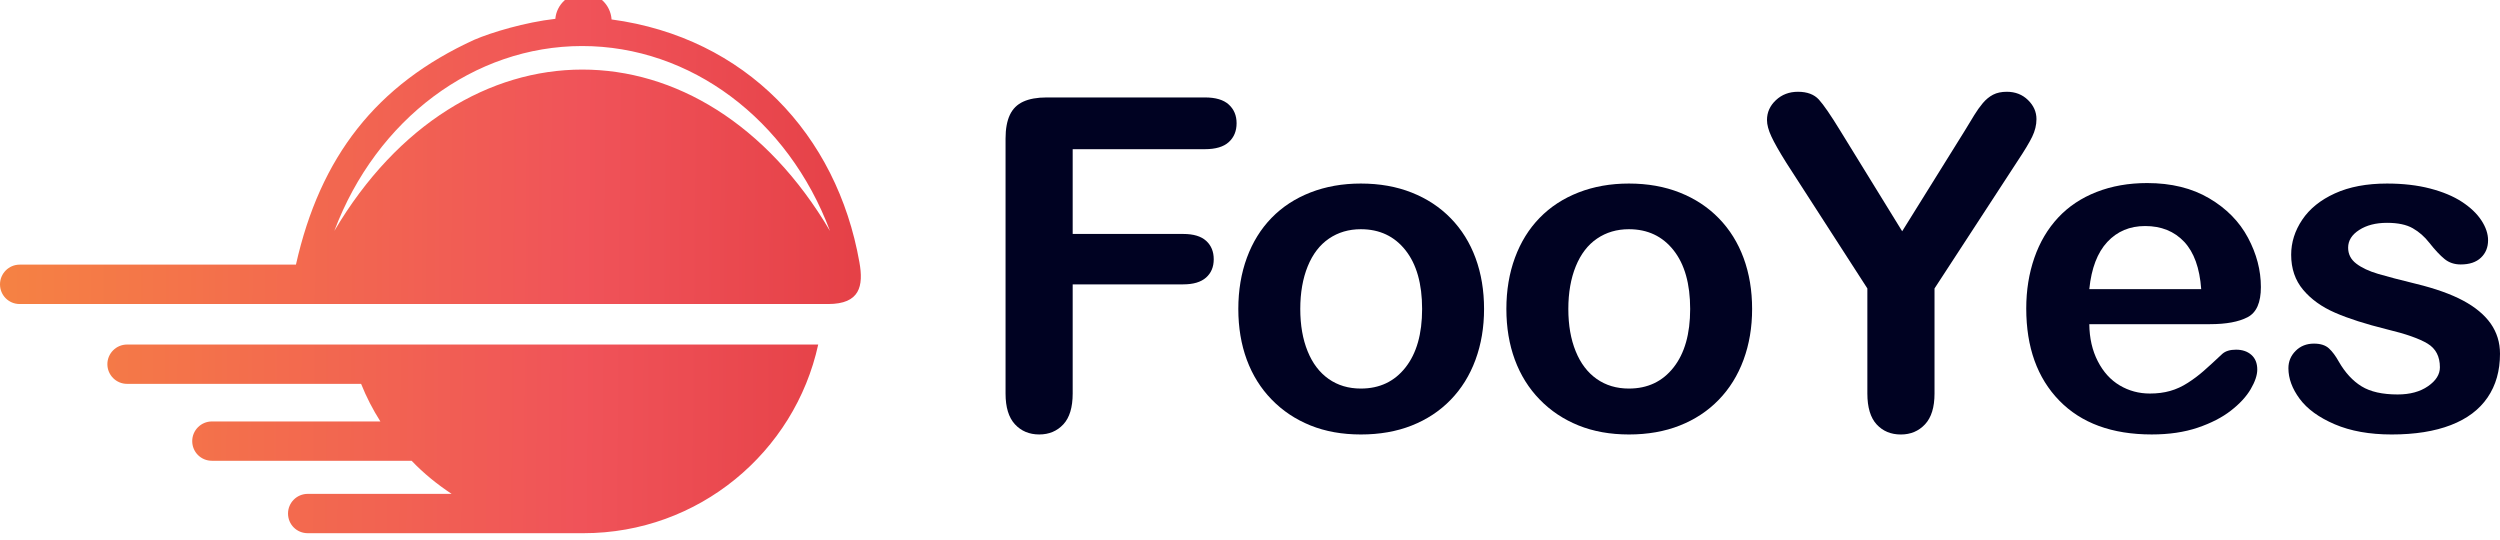
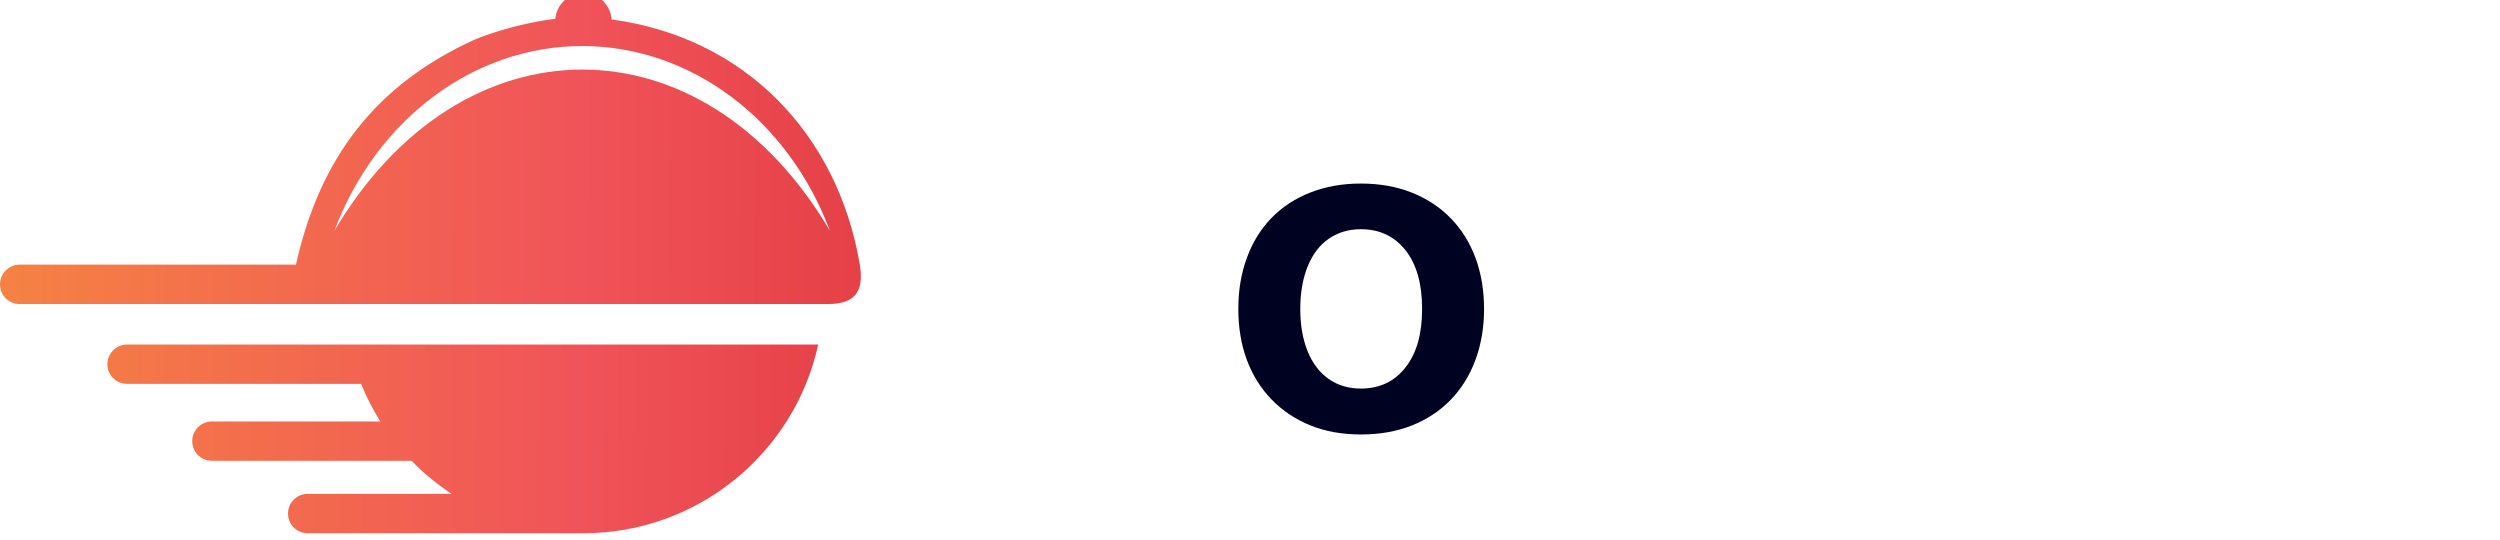
<svg xmlns="http://www.w3.org/2000/svg" version="1.1" id="Layer_1" x="0px" y="0px" width="162px" height="35px" viewBox="0 0 162 35" enable-background="new 0 0 162 35" xml:space="preserve">
  <linearGradient id="SVGID_1_" gradientUnits="userSpaceOnUse" x1="617.458" y1="-562.714" x2="716.269" y2="-563.556" gradientTransform="matrix(1 0 0 -1 -628 -546)">
    <stop offset="0" style="stop-color:#F78F3D" />
    <stop offset="0.488" style="stop-color:#F05359" />
    <stop offset="1" style="stop-color:#D11F26" />
  </linearGradient>
  <path fill="url(#SVGID_1_)" d="M53.783,14.965c-8.221-13.955-23.886-13.929-32.12,0c2.736-7.26,9.062-11.982,16.06-11.982  C44.733,2.983,51.06,7.706,53.783,14.965L53.783,14.965z M37.815,28.08c-2.644,0-4.998-1.264-6.498-3.209h3.88  c0.776,0.42,1.684,0.656,2.631,0.656c0.96,0,1.854-0.236,2.644-0.656h3.144H44.3C42.813,26.816,40.458,28.08,37.815,28.08  L37.815,28.08z M37.815,34.551H19.94c-0.71,0-1.276-0.564-1.276-1.275l0,0c0-0.697,0.565-1.273,1.276-1.273h9.325  c-0.934-0.619-1.815-1.328-2.591-2.145H13.732c-0.71,0-1.276-0.566-1.276-1.275l0,0c0-0.695,0.565-1.273,1.276-1.273h10.917  c-0.486-0.764-0.907-1.58-1.25-2.436H8.234c-0.71,0-1.276-0.578-1.276-1.275c0-0.693,0.565-1.273,1.276-1.273h14.363h21.019h9.404  C51.494,29.316,45.259,34.551,37.815,34.551L37.815,34.551z M27.371,19.701h26.293c2.065,0,2.302-1.17,2.025-2.71  C54.229,8.704,48.311,2.43,39.63,1.26c-0.066-0.96-0.855-1.71-1.815-1.71s-1.75,0.736-1.829,1.67  c-1.973,0.224-4.143,0.881-5.248,1.355c-6.366,2.907-9.996,7.602-11.561,14.573H1.276C0.565,17.149,0,17.728,0,18.426  c0,0.709,0.565,1.275,1.276,1.275h22.583H27.371z" />
  <g>
-     <path fill="#000222" d="M78.079,9.667H69.51v5.493h7.163c0.664,0,1.159,0.149,1.486,0.447s0.491,0.695,0.491,1.193   s-0.166,0.894-0.498,1.187c-0.332,0.293-0.825,0.44-1.479,0.44H69.51v7.074c0,0.898-0.203,1.566-0.608,2s-0.925,0.652-1.56,0.652   c-0.645,0-1.17-0.221-1.575-0.66s-0.607-1.104-0.607-1.992V8.979c0-0.625,0.093-1.135,0.278-1.531   c0.186-0.395,0.476-0.683,0.872-0.863c0.395-0.181,0.9-0.271,1.516-0.271h10.254c0.693,0,1.209,0.154,1.545,0.461   c0.338,0.309,0.506,0.711,0.506,1.209c0,0.508-0.168,0.916-0.506,1.223C79.288,9.514,78.772,9.667,78.079,9.667z" />
    <path fill="#000222" d="M96.167,20.023c0,1.191-0.186,2.291-0.557,3.297s-0.908,1.869-1.611,2.592s-1.543,1.277-2.52,1.662   c-0.977,0.387-2.075,0.58-3.296,0.58c-1.211,0-2.3-0.195-3.267-0.586s-1.805-0.949-2.513-1.678   c-0.708-0.727-1.244-1.586-1.611-2.578c-0.365-0.99-0.549-2.088-0.549-3.289c0-1.211,0.186-2.319,0.557-3.325   s0.903-1.865,1.597-2.578s1.533-1.262,2.52-1.647s2.075-0.579,3.267-0.579c1.211,0,2.31,0.195,3.296,0.586s1.831,0.947,2.534,1.67   s1.238,1.582,1.604,2.578C95.984,17.724,96.167,18.822,96.167,20.023z M92.153,20.023c0-1.631-0.358-2.9-1.077-3.808   c-0.717-0.908-1.682-1.362-2.893-1.362c-0.781,0-1.47,0.203-2.065,0.608s-1.055,1.003-1.377,1.794   c-0.322,0.792-0.483,1.713-0.483,2.768c0,1.045,0.158,1.959,0.477,2.74c0.316,0.781,0.771,1.379,1.361,1.793   c0.591,0.416,1.287,0.623,2.088,0.623c1.211,0,2.176-0.455,2.893-1.369C91.795,22.898,92.153,21.635,92.153,20.023z" />
-     <path fill="#000222" d="M113.537,20.023c0,1.191-0.186,2.291-0.557,3.297s-0.908,1.869-1.611,2.592s-1.543,1.277-2.52,1.662   c-0.977,0.387-2.075,0.58-3.296,0.58c-1.211,0-2.3-0.195-3.267-0.586s-1.805-0.949-2.513-1.678   c-0.708-0.727-1.244-1.586-1.611-2.578c-0.365-0.99-0.549-2.088-0.549-3.289c0-1.211,0.186-2.319,0.557-3.325   s0.903-1.865,1.597-2.578s1.533-1.262,2.52-1.647s2.075-0.579,3.267-0.579c1.211,0,2.31,0.195,3.296,0.586s1.831,0.947,2.534,1.67   s1.238,1.582,1.604,2.578C113.354,17.724,113.537,18.822,113.537,20.023z M109.523,20.023c0-1.631-0.358-2.9-1.077-3.808   c-0.717-0.908-1.682-1.362-2.893-1.362c-0.781,0-1.47,0.203-2.065,0.608s-1.055,1.003-1.377,1.794   c-0.322,0.792-0.483,1.713-0.483,2.768c0,1.045,0.158,1.959,0.477,2.74c0.316,0.781,0.771,1.379,1.361,1.793   c0.591,0.416,1.287,0.623,2.088,0.623c1.211,0,2.176-0.455,2.893-1.369C109.165,22.898,109.523,21.635,109.523,20.023z" />
-     <path fill="#000222" d="M121.005,25.502v-6.811l-5.244-8.13c-0.459-0.732-0.784-1.304-0.974-1.714   c-0.191-0.41-0.286-0.767-0.286-1.069c0-0.498,0.192-0.928,0.579-1.289c0.385-0.361,0.861-0.542,1.428-0.542   c0.596,0,1.047,0.169,1.355,0.505c0.307,0.338,0.769,1.009,1.384,2.015l4.014,6.519l4.058-6.519c0.244-0.4,0.449-0.737,0.615-1.011   s0.349-0.529,0.549-0.77c0.2-0.238,0.423-0.422,0.667-0.549s0.542-0.19,0.894-0.19c0.547,0,1.004,0.179,1.369,0.534   c0.367,0.357,0.55,0.77,0.55,1.238c0,0.381-0.093,0.762-0.278,1.143s-0.503,0.908-0.952,1.582l-5.376,8.248v6.811   c0,0.889-0.205,1.553-0.615,1.992s-0.933,0.66-1.567,0.66c-0.645,0-1.167-0.219-1.567-0.652S121.005,26.4,121.005,25.502z" />
-     <path fill="#000222" d="M143.209,21.006h-7.822c0.01,0.908,0.192,1.709,0.55,2.402c0.355,0.693,0.829,1.215,1.42,1.566   s1.243,0.527,1.956,0.527c0.479,0,0.915-0.055,1.312-0.168c0.395-0.111,0.778-0.287,1.149-0.527   c0.371-0.238,0.713-0.496,1.025-0.77s0.718-0.645,1.216-1.113c0.205-0.176,0.498-0.264,0.879-0.264c0.41,0,0.742,0.113,0.996,0.338   s0.381,0.541,0.381,0.951c0,0.361-0.142,0.783-0.425,1.268c-0.283,0.482-0.71,0.947-1.282,1.391   c-0.57,0.445-1.289,0.814-2.152,1.107c-0.865,0.293-1.858,0.439-2.981,0.439c-2.568,0-4.565-0.732-5.991-2.197   s-2.139-3.453-2.139-5.963c0-1.182,0.176-2.277,0.527-3.289c0.352-1.01,0.864-1.877,1.538-2.6s1.504-1.276,2.49-1.662   s2.08-0.579,3.281-0.579c1.562,0,2.902,0.329,4.021,0.989c1.118,0.658,1.956,1.511,2.513,2.556s0.835,2.109,0.835,3.194   c0,1.006-0.288,1.658-0.864,1.955C145.064,20.857,144.254,21.006,143.209,21.006z M135.387,18.734h7.251   c-0.098-1.367-0.467-2.389-1.105-3.068c-0.641-0.679-1.482-1.019-2.527-1.019c-0.996,0-1.814,0.345-2.453,1.032   C135.911,16.37,135.523,17.387,135.387,18.734z" />
-     <path fill="#000222" d="M162,22.924c0,1.104-0.269,2.049-0.806,2.834c-0.537,0.787-1.331,1.383-2.38,1.787   c-1.051,0.406-2.327,0.609-3.831,0.609c-1.436,0-2.666-0.221-3.691-0.66s-1.782-0.988-2.271-1.648   c-0.488-0.658-0.732-1.32-0.732-1.984c0-0.439,0.156-0.814,0.469-1.127s0.708-0.469,1.187-0.469c0.42,0,0.742,0.102,0.967,0.307   s0.439,0.494,0.645,0.865c0.41,0.713,0.901,1.244,1.472,1.596c0.572,0.352,1.351,0.527,2.337,0.527c0.801,0,1.458-0.178,1.97-0.535   c0.514-0.355,0.77-0.764,0.77-1.223c0-0.703-0.267-1.215-0.799-1.537s-1.408-0.631-2.629-0.924   c-1.377-0.342-2.498-0.699-3.361-1.076c-0.865-0.375-1.556-0.871-2.073-1.486s-0.776-1.373-0.776-2.271   c0-0.801,0.239-1.558,0.718-2.271s1.184-1.282,2.116-1.706c0.933-0.426,2.059-0.638,3.377-0.638c1.035,0,1.965,0.107,2.791,0.322   c0.824,0.215,1.513,0.503,2.064,0.864s0.972,0.762,1.26,1.201s0.433,0.869,0.433,1.289c0,0.459-0.153,0.835-0.462,1.128   c-0.307,0.293-0.744,0.439-1.311,0.439c-0.41,0-0.76-0.117-1.047-0.352c-0.289-0.234-0.618-0.586-0.989-1.055   c-0.303-0.391-0.659-0.703-1.069-0.938s-0.967-0.352-1.67-0.352c-0.723,0-1.323,0.153-1.802,0.462   c-0.479,0.307-0.718,0.69-0.718,1.149c0,0.42,0.176,0.765,0.527,1.032c0.352,0.27,0.825,0.491,1.421,0.667s1.416,0.391,2.461,0.645   c1.24,0.303,2.253,0.664,3.04,1.084c0.785,0.42,1.381,0.914,1.787,1.486C161.797,21.539,162,22.191,162,22.924z" />
  </g>
</svg>